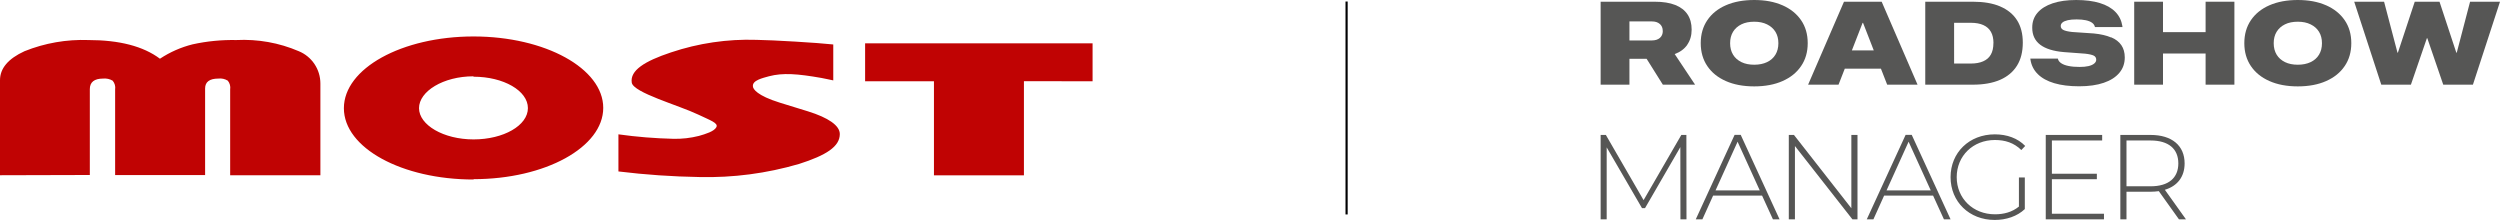
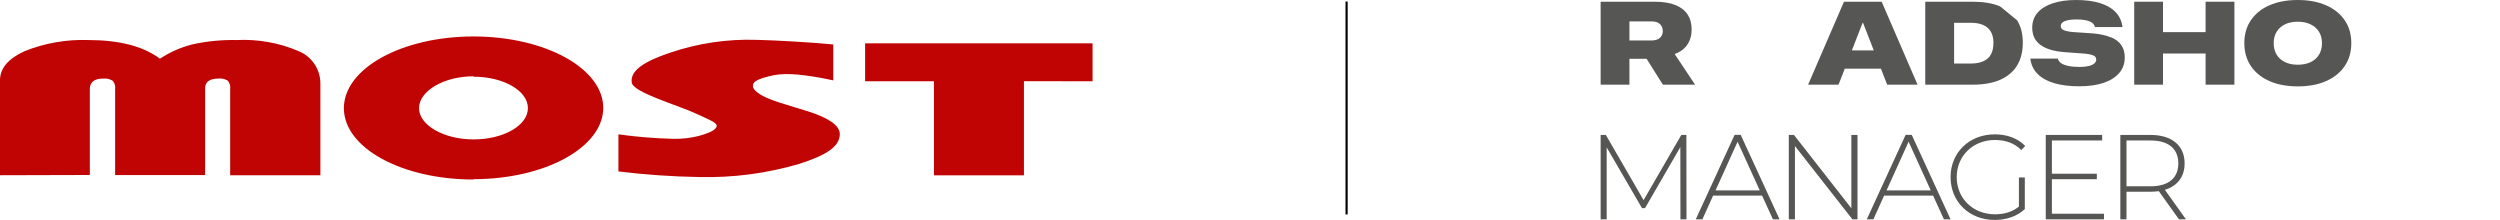
<svg xmlns="http://www.w3.org/2000/svg" id="Ebene_2" viewBox="0 0 508.75 44.76">
  <defs>
    <style>.cls-1{fill:#565655;}.cls-1,.cls-2,.cls-3{stroke-width:0px;}.cls-2{fill:#c00303;}.cls-3{fill:#000001;}</style>
  </defs>
  <g id="Ebene_1-2">
    <path class="cls-1" d="M343.35,9.11c.6-.86.9-1.88.9-3.07v-.02c0-1.22-.28-2.25-.84-3.09-.56-.84-1.39-1.48-2.5-1.92-1.11-.44-2.5-.66-4.16-.66h-11.02v16.88h5.86v-5.26h3.5l3.3,5.26h6.56l-4.15-6.23c1.11-.4,1.96-1.03,2.56-1.88ZM338.38,6.31c0,.59-.2,1.06-.59,1.4s-.93.52-1.63.52h-4.57v-3.87h4.57c.68,0,1.22.17,1.61.52.4.34.6.81.6,1.42v.02Z" />
-     <path class="cls-1" d="M362.74,1.08c-1.63-.72-3.55-1.08-5.76-1.08s-4.13.36-5.76,1.07c-1.63.71-2.89,1.73-3.78,3.04-.89,1.31-1.34,2.87-1.34,4.66v.02c0,1.79.45,3.35,1.34,4.66.89,1.32,2.15,2.33,3.78,3.05,1.63.72,3.55,1.08,5.76,1.08s4.14-.36,5.76-1.08c1.63-.72,2.89-1.73,3.78-3.05.9-1.31,1.35-2.87,1.35-4.66v-.02c0-1.79-.45-3.35-1.35-4.66-.9-1.31-2.16-2.32-3.79-3.04ZM361.9,8.8c0,.9-.2,1.67-.6,2.33-.4.66-.97,1.16-1.7,1.51s-1.61.53-2.61.53-1.88-.17-2.61-.53-1.3-.85-1.7-1.51c-.4-.66-.6-1.43-.6-2.33v-.02c0-.9.2-1.67.6-2.32.4-.65.97-1.15,1.7-1.51s1.6-.53,2.61-.53,1.87.18,2.6.54,1.31.86,1.71,1.51c.4.65.6,1.42.6,2.32v.02Z" />
    <path class="cls-1" d="M381.01.35h-5.76l-7.3,16.88h6.19l1.27-3.25h7.36l1.27,3.25h6.18l-7.3-16.88h-1.91ZM376.86,10.25l2.18-5.6h.09l2.18,5.6h-4.46Z" />
-     <path class="cls-1" d="M407.02,1.3c-1.51-.64-3.36-.95-5.53-.95h-9.7v16.88h9.7c2.17,0,4.01-.33,5.52-.98,1.51-.66,2.66-1.62,3.45-2.89.79-1.27,1.18-2.83,1.18-4.68v-.02c0-1.79-.39-3.31-1.17-4.54s-1.93-2.17-3.44-2.81ZM405.66,8.77c0,.96-.18,1.74-.53,2.35-.35.61-.87,1.06-1.56,1.36-.68.3-1.51.45-2.47.45h-3.44V4.64h3.44c1.01,0,1.85.16,2.53.47.68.31,1.19.77,1.53,1.38.34.61.51,1.36.51,2.26v.02Z" />
+     <path class="cls-1" d="M407.02,1.3c-1.51-.64-3.36-.95-5.53-.95h-9.7v16.88h9.7c2.17,0,4.01-.33,5.52-.98,1.51-.66,2.66-1.62,3.45-2.89.79-1.27,1.18-2.83,1.18-4.68v-.02c0-1.79-.39-3.31-1.17-4.54ZM405.66,8.77c0,.96-.18,1.74-.53,2.35-.35.61-.87,1.06-1.56,1.36-.68.3-1.51.45-2.47.45h-3.44V4.64h3.44c1.01,0,1.85.16,2.53.47.68.31,1.19.77,1.53,1.38.34.61.51,1.36.51,2.26v.02Z" />
    <path class="cls-1" d="M429.6,7.62c-.92-.4-2.09-.67-3.5-.81l-4.4-.3c-.84-.09-1.44-.23-1.8-.41s-.54-.45-.54-.81h0c0-.28.12-.52.36-.72s.6-.35,1.08-.46,1.08-.16,1.8-.16,1.35.06,1.87.17c.52.11.94.28,1.25.5.31.22.5.49.58.81l.04.08h5.58l-.02-.22c-.18-1.12-.65-2.08-1.42-2.87-.77-.79-1.82-1.39-3.16-1.8-1.34-.41-2.94-.62-4.8-.62s-3.46.22-4.8.67c-1.34.45-2.37,1.09-3.09,1.93-.72.84-1.08,1.85-1.07,3.04v.02c0,1.47.54,2.61,1.61,3.43,1.07.82,2.68,1.33,4.83,1.51l4.32.32c.83.09,1.42.23,1.76.4.33.17.5.45.5.83h0c0,.3-.14.56-.41.78-.27.23-.66.4-1.16.52-.5.12-1.11.17-1.81.17-.86,0-1.6-.06-2.23-.19-.63-.12-1.12-.31-1.49-.55-.37-.24-.6-.53-.69-.88v-.08h-5.62l.02.16c.17,1.18.67,2.18,1.49,2.99.82.82,1.94,1.44,3.36,1.86,1.42.42,3.11.63,5.07.63s3.63-.24,5-.71c1.38-.47,2.43-1.14,3.17-2.02.74-.87,1.11-1.92,1.11-3.14h0c0-.99-.23-1.81-.69-2.49-.46-.68-1.15-1.22-2.08-1.61Z" />
    <polygon class="cls-1" points="448.84 6.54 440.17 6.54 440.17 .35 434.31 .35 434.31 17.23 440.17 17.23 440.17 10.89 448.84 10.89 448.84 17.23 454.7 17.23 454.7 .35 448.84 .35 448.84 6.54" />
    <path class="cls-1" d="M473.36,1.08c-1.63-.72-3.55-1.08-5.76-1.08s-4.13.36-5.76,1.07-2.89,1.73-3.78,3.04c-.89,1.31-1.34,2.87-1.34,4.66v.02c0,1.79.45,3.35,1.34,4.66.89,1.32,2.15,2.33,3.78,3.05,1.63.72,3.55,1.08,5.76,1.08s4.14-.36,5.76-1.08c1.63-.72,2.89-1.73,3.78-3.05.9-1.31,1.35-2.87,1.35-4.66v-.02c0-1.79-.45-3.35-1.35-4.66-.9-1.31-2.16-2.32-3.79-3.04ZM472.52,8.8c0,.9-.2,1.67-.6,2.33-.4.66-.97,1.16-1.7,1.51-.74.35-1.61.53-2.61.53s-1.88-.17-2.61-.53-1.3-.85-1.7-1.51-.6-1.43-.6-2.33v-.02c0-.9.2-1.67.6-2.32.4-.65.97-1.15,1.7-1.51s1.6-.53,2.61-.53,1.87.18,2.6.54c.74.36,1.31.86,1.71,1.51.4.65.6,1.42.6,2.32v.02Z" />
-     <polygon class="cls-1" points="502.66 .35 499.95 10.72 499.86 10.72 496.44 .35 491.4 .35 487.97 10.72 487.89 10.72 485.16 .35 479.08 .35 484.59 17.23 490.62 17.23 493.87 7.78 493.96 7.78 497.2 17.23 503.24 17.23 508.75 .35 502.66 .35" />
    <path class="cls-2" d="M96.37,36.46c14.58,0,26.39-6.5,26.39-14.51s-11.81-14.53-26.39-14.53-26.39,6.5-26.39,14.6,11.83,14.51,26.39,14.51M96.37,15.61c6.11,0,11.06,2.86,11.06,6.39s-4.95,6.37-11.06,6.37-11.1-2.93-11.1-6.36,4.95-6.48,11.08-6.48l.02.07ZM0,35.68v-19.36c0-2.4,1.65-4.37,4.99-5.9,4.13-1.66,8.55-2.43,13-2.27,6.3,0,11.17,1.26,14.56,3.8,2.04-1.35,4.29-2.34,6.66-2.93,2.91-.64,5.9-.93,8.88-.87,4.36-.22,8.71.55,12.71,2.27,2.66,1.09,4.4,3.69,4.4,6.57v18.68h-18.36v-17.47c.1-.63-.07-1.28-.48-1.78-.57-.36-1.25-.51-1.92-.43-1.78,0-2.7.67-2.7,2.01v17.62h-18.31v-17.42c.1-.64-.08-1.28-.5-1.78-.59-.35-1.27-.5-1.95-.43-1.78,0-2.7.71-2.7,2.15v17.47l-18.29.05ZM169.57,9.04v7.32c-1.1-.2-1.58-.36-2.43-.5-4.85-.85-7.83-1.08-10.65-.34-1.28.36-3.43.83-3.27,2.06,0,.53.87,1.88,5.43,3.3l5.77,1.78c4.12,1.28,6.48,2.88,6.48,4.62,0,2.56-2.77,4.32-8.31,6.09-6.57,1.92-13.4,2.82-20.24,2.66-5.51-.09-11.02-.47-16.5-1.14v-7.55c3.71.52,7.44.82,11.19.91,1.75.04,3.49-.16,5.19-.59,1.37-.39,3.11-.92,3.55-1.78.44-.85-1.24-1.39-3.71-2.57-3.98-1.9-13.19-4.44-13.51-6.5-.37-2.47,2.59-4.35,7.97-6.14,5.6-1.88,11.48-2.75,17.38-2.56,3.27.04,12.5.59,15.66.94v-.02ZM208.37,16.52v19.16h-18.31v-19.14h-14.01v-7.72h46.29v7.72l-13.98-.02Z" />
    <rect class="cls-3" x="273.81" y=".31" width=".44" height="43.33" />
    <path class="cls-1" d="M341.97,44.64l-.02-14.7-7.19,12.42h-.61l-7.19-12.37v14.65h-1.23v-17.18h1.06l7.68,13.27,7.68-13.27h1.03l.02,17.18h-1.23Z" />
    <path class="cls-1" d="M358.58,39.8h-9.96l-2.18,4.83h-1.35l7.9-17.18h1.25l7.9,17.18h-1.35l-2.21-4.83ZM358.11,38.75l-4.51-9.91-4.49,9.91h9.01Z" />
    <path class="cls-1" d="M378,27.46v17.18h-1.03l-11.7-14.92v14.92h-1.25v-17.18h1.05l11.68,14.92v-14.92h1.25Z" />
    <path class="cls-1" d="M393.38,39.8h-9.96l-2.18,4.83h-1.35l7.9-17.18h1.25l7.9,17.18h-1.35l-2.21-4.83ZM392.91,38.75l-4.51-9.91-4.49,9.91h9.01Z" />
    <path class="cls-1" d="M410.85,36.12h1.2v6.43c-1.55,1.47-3.78,2.21-6.13,2.21-5.18,0-8.98-3.7-8.98-8.71s3.8-8.71,9.01-8.71c2.48,0,4.66.79,6.18,2.36l-.79.83c-1.5-1.47-3.29-2.04-5.37-2.04-4.47,0-7.78,3.24-7.78,7.56s3.31,7.56,7.78,7.56c1.82,0,3.48-.44,4.88-1.57v-5.91Z" />
    <path class="cls-1" d="M428.16,43.51v1.13h-11.85v-17.18h11.48v1.13h-10.23v6.77h9.15v1.1h-9.15v7.04h10.6Z" />
    <path class="cls-1" d="M443.42,44.64l-4.1-5.74c-.54.07-1.08.12-1.67.12h-4.91v5.62h-1.25v-17.18h6.16c4.32,0,6.92,2.16,6.92,5.79,0,2.72-1.47,4.61-4.02,5.37l4.29,6.01h-1.42ZM437.65,37.91c3.68,0,5.64-1.72,5.64-4.66s-1.96-4.66-5.64-4.66h-4.91v9.32h4.91Z" />
  </g>
</svg>